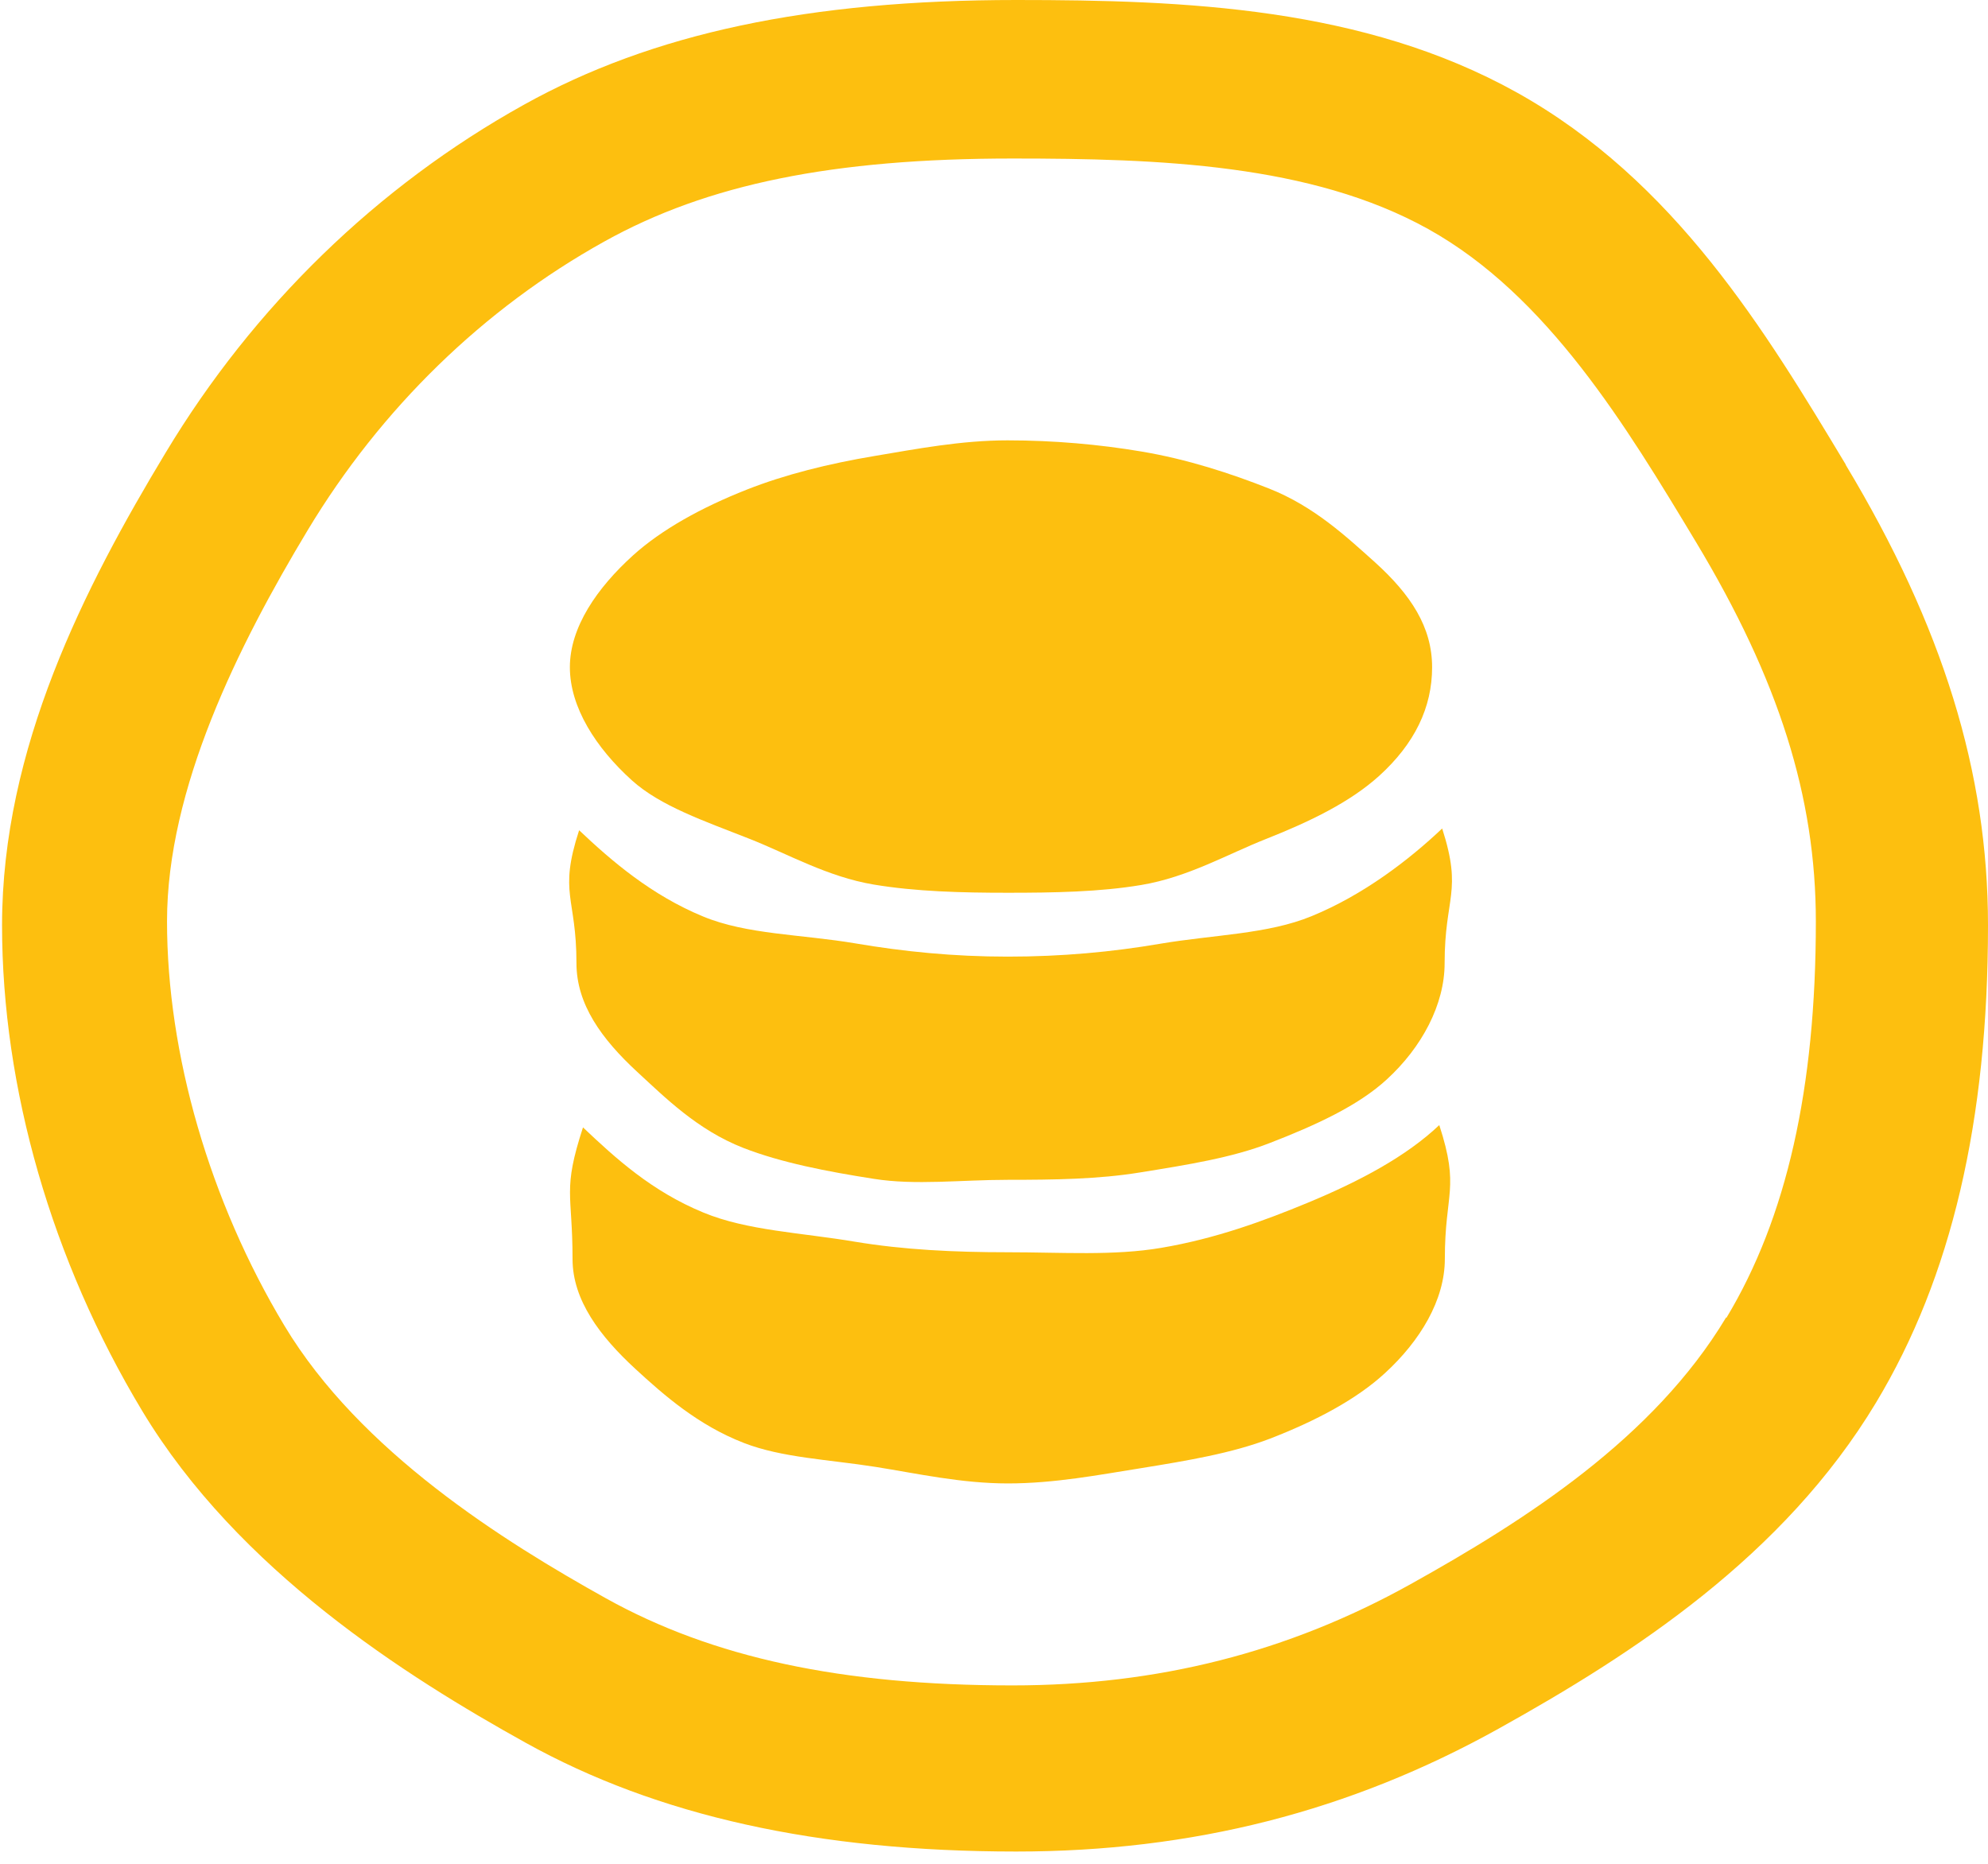
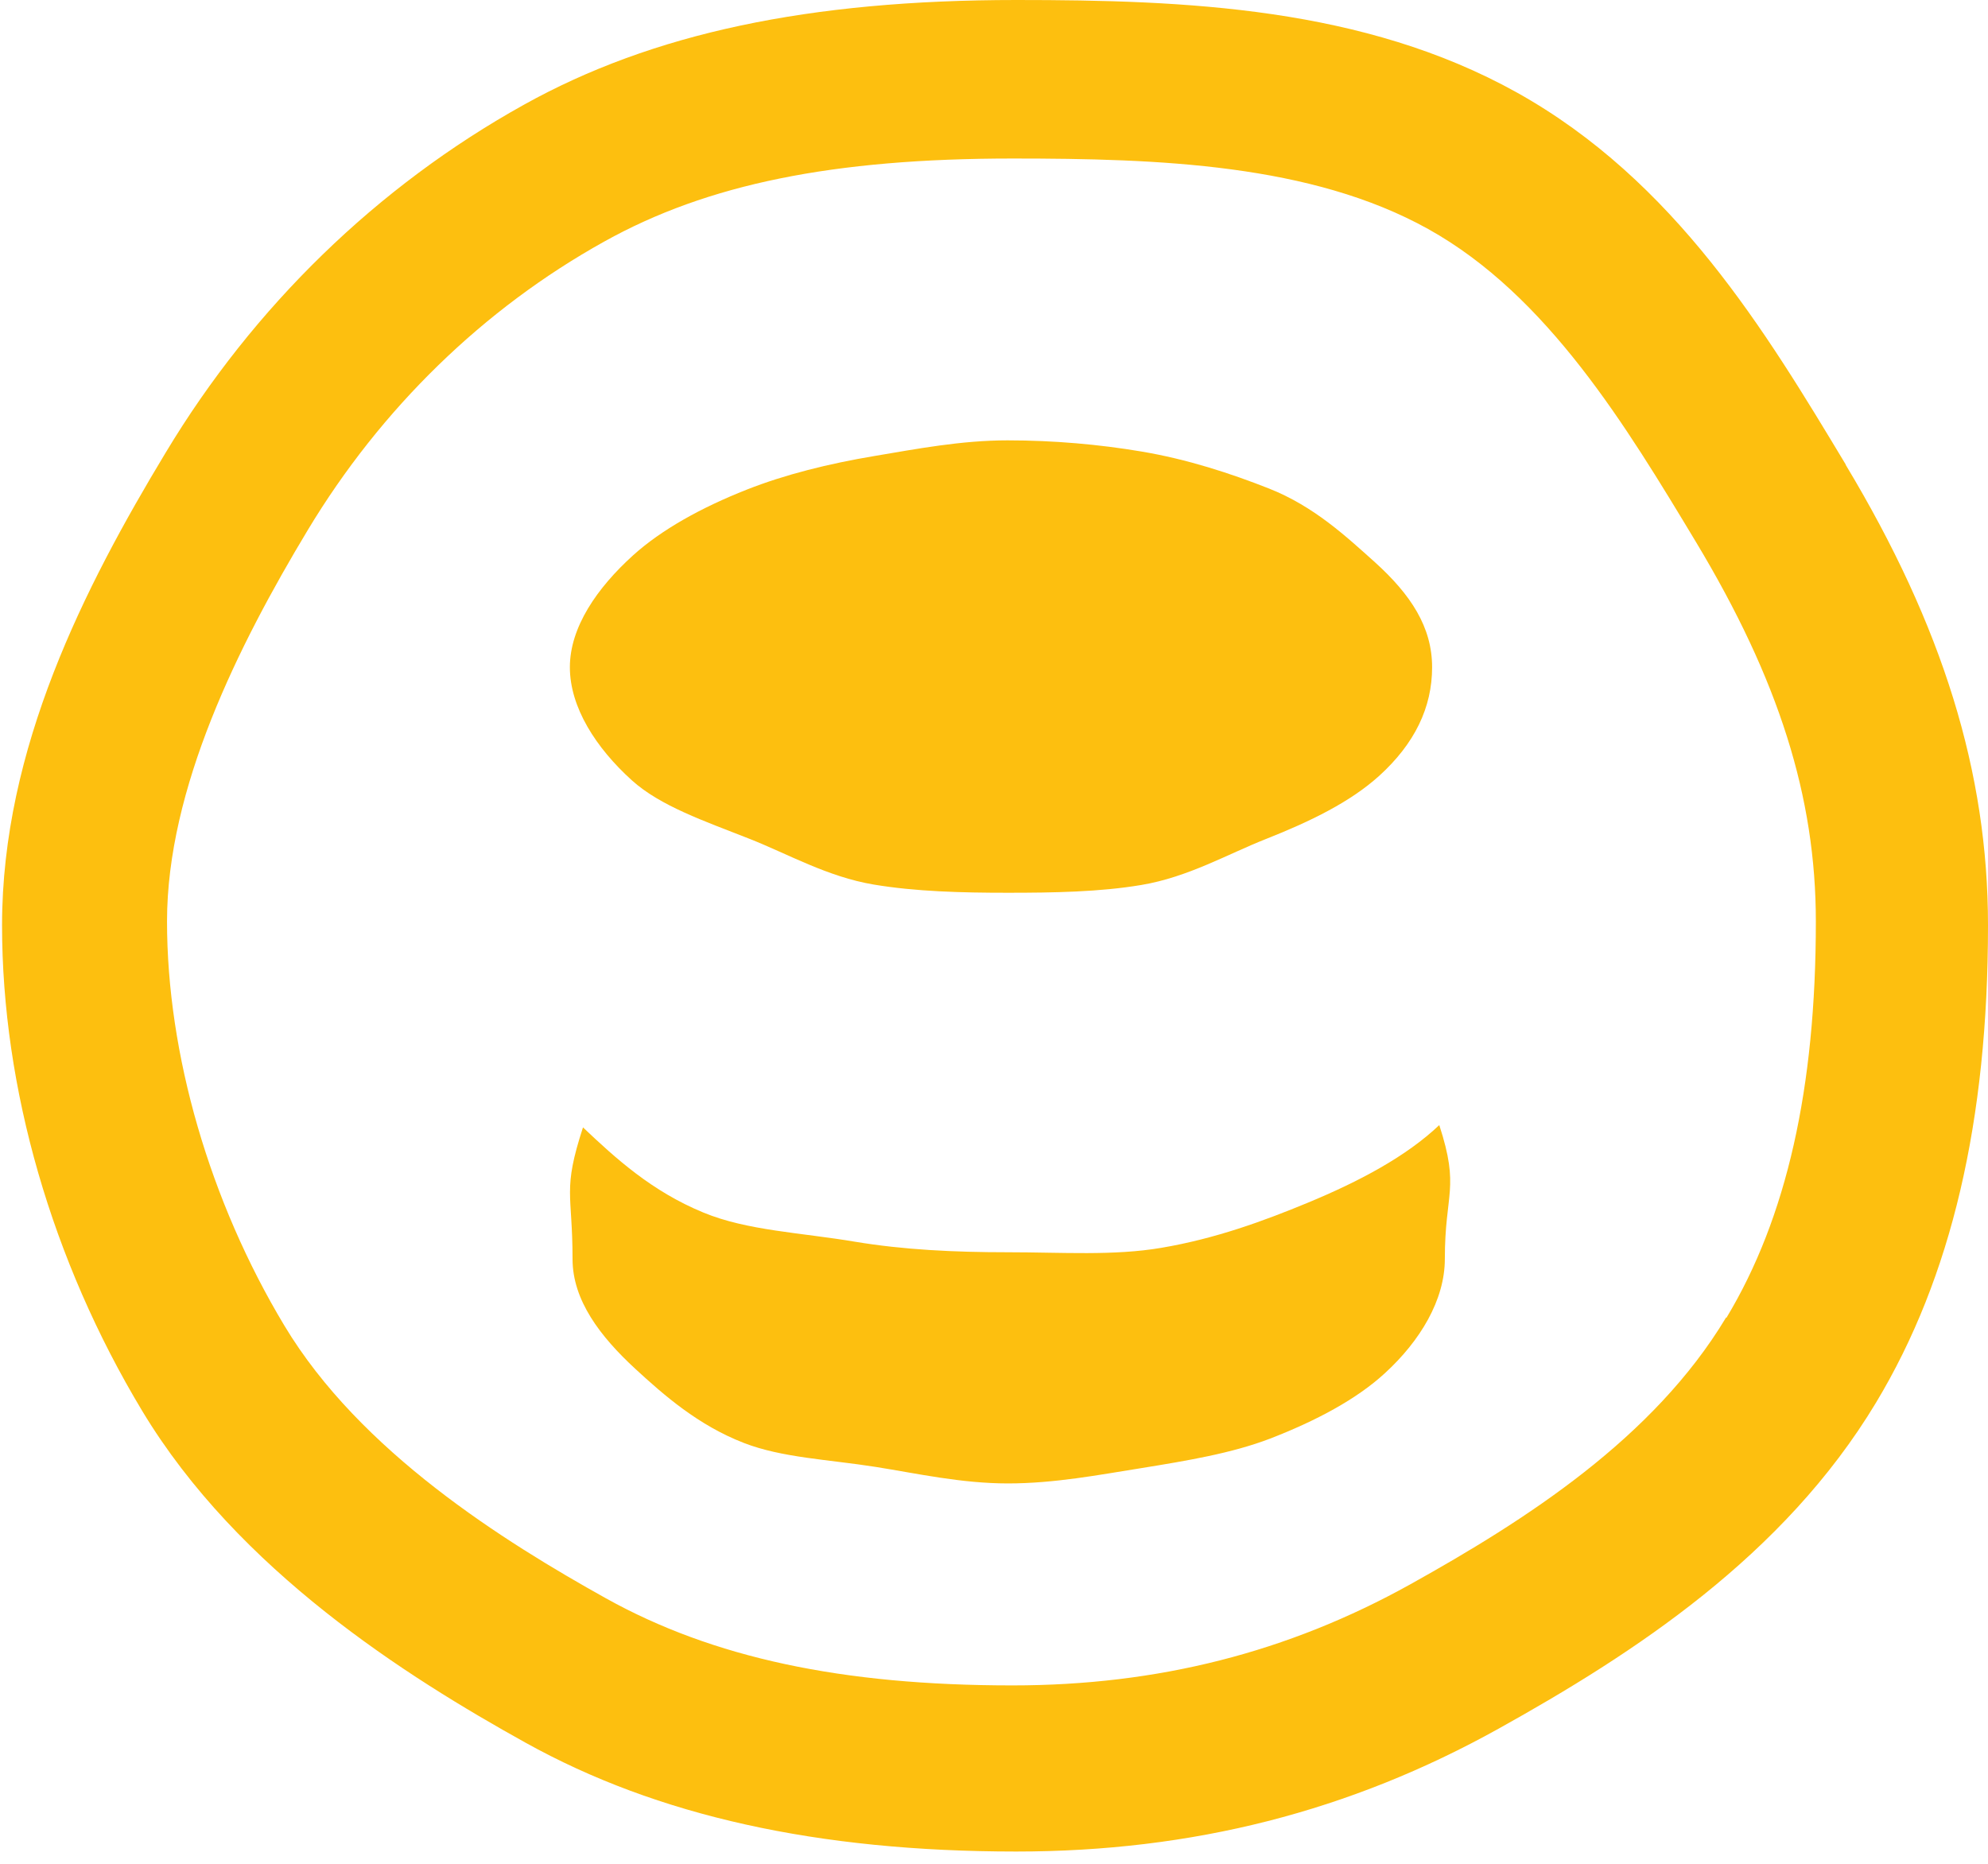
<svg xmlns="http://www.w3.org/2000/svg" width="64" height="60" viewBox="0 0 64 60" fill="none">
  <path d="M55.567 42.414C53.233 46.301 49.119 48.934 45.402 51.003C41.467 53.191 37.274 54.257 32.592 54.257C27.102 54.257 22.949 53.367 19.51 51.455C16.236 49.63 11.594 46.74 9.153 42.671C6.752 38.677 5.377 33.937 5.377 29.661C5.377 25.386 7.665 20.79 9.907 17.066C12.261 13.154 15.562 9.937 19.457 7.774C22.777 5.925 26.825 5.103 32.598 5.103C37.307 5.103 42.215 5.279 45.978 7.373C49.82 9.511 52.36 13.73 54.602 17.454C57.267 21.887 58.458 25.655 58.458 29.668C58.458 35.034 57.518 39.204 55.581 42.42M59.423 14.959C56.844 10.671 53.921 5.812 48.822 2.972C43.894 0.232 38.167 0 32.724 0C26.038 0 20.998 1.072 16.864 3.373C12.149 5.994 8.161 9.868 5.33 14.577C2.725 18.896 0.066 24.088 0.066 29.787C0.066 35.028 1.666 40.583 4.576 45.417C7.672 50.564 13.101 53.981 16.917 56.1C21.157 58.458 26.329 59.605 32.717 59.605C38.385 59.605 43.458 58.313 48.246 55.649C52.585 53.235 57.419 50.1 60.395 45.154C62.823 41.122 64 36.088 64 29.787C64 24.871 62.545 20.163 59.416 14.959" fill="#FDBF0F" />
-   <path d="M18.644 26.727C17.976 28.777 18.558 28.865 18.558 31.009C18.558 32.332 19.371 33.448 20.502 34.495C21.415 35.336 22.453 36.376 23.928 36.953C25.151 37.429 26.613 37.712 28.134 37.95C29.477 38.163 30.932 37.981 32.44 37.981C33.948 37.981 35.363 37.962 36.706 37.743C38.22 37.498 39.655 37.273 40.879 36.796C42.353 36.226 43.729 35.593 44.642 34.752C45.779 33.712 46.507 32.332 46.507 31.009C46.507 28.865 47.089 28.721 46.428 26.671C45.363 27.68 43.895 28.809 42.228 29.492C40.819 30.075 39.08 30.088 37.34 30.383C35.799 30.646 34.186 30.796 32.44 30.796C30.694 30.796 29.087 30.633 27.539 30.37C25.793 30.075 24.047 30.088 22.638 29.505C20.978 28.821 19.702 27.73 18.637 26.721L18.644 26.727Z" fill="#FDBF0F" />
  <path d="M18.77 36.288C18.102 38.339 18.432 38.389 18.432 40.533C18.432 41.856 19.319 43.022 20.456 44.069C21.369 44.909 22.473 45.881 23.948 46.452C25.172 46.928 26.673 46.984 28.188 47.223C29.53 47.436 30.945 47.755 32.447 47.755C33.948 47.755 35.37 47.48 36.712 47.267C38.227 47.022 39.656 46.784 40.886 46.313C42.361 45.743 43.67 45.047 44.583 44.207C45.72 43.166 46.514 41.85 46.514 40.527C46.514 38.383 47.003 38.27 46.335 36.219C45.27 37.229 43.763 38.031 42.096 38.721C40.687 39.304 39.133 39.875 37.394 40.169C35.853 40.433 34.186 40.313 32.447 40.313C30.707 40.313 29.08 40.232 27.533 39.975C25.787 39.68 24.054 39.618 22.645 39.035C20.985 38.351 19.828 37.298 18.763 36.288H18.77Z" fill="#FDBF0F" />
  <path d="M32.44 14.176C33.928 14.176 35.389 14.307 36.732 14.533C38.233 14.784 39.622 15.242 40.846 15.724C42.307 16.301 43.339 17.273 44.265 18.101C45.422 19.148 46.104 20.188 46.104 21.48C46.104 22.771 45.548 23.938 44.391 24.985C43.471 25.812 42.215 26.433 40.753 27.01C39.53 27.492 38.247 28.238 36.745 28.489C35.403 28.715 33.928 28.74 32.44 28.74C30.952 28.74 29.483 28.702 28.134 28.477C26.633 28.226 25.357 27.486 24.127 27.003C22.665 26.427 21.263 25.95 20.343 25.122C19.186 24.076 18.346 22.771 18.346 21.48C18.346 20.188 19.226 18.922 20.383 17.875C21.302 17.047 22.579 16.339 24.041 15.762C25.264 15.279 26.666 14.928 28.167 14.677C29.51 14.452 30.945 14.176 32.433 14.176H32.44Z" fill="#FDBF0F" />
</svg>